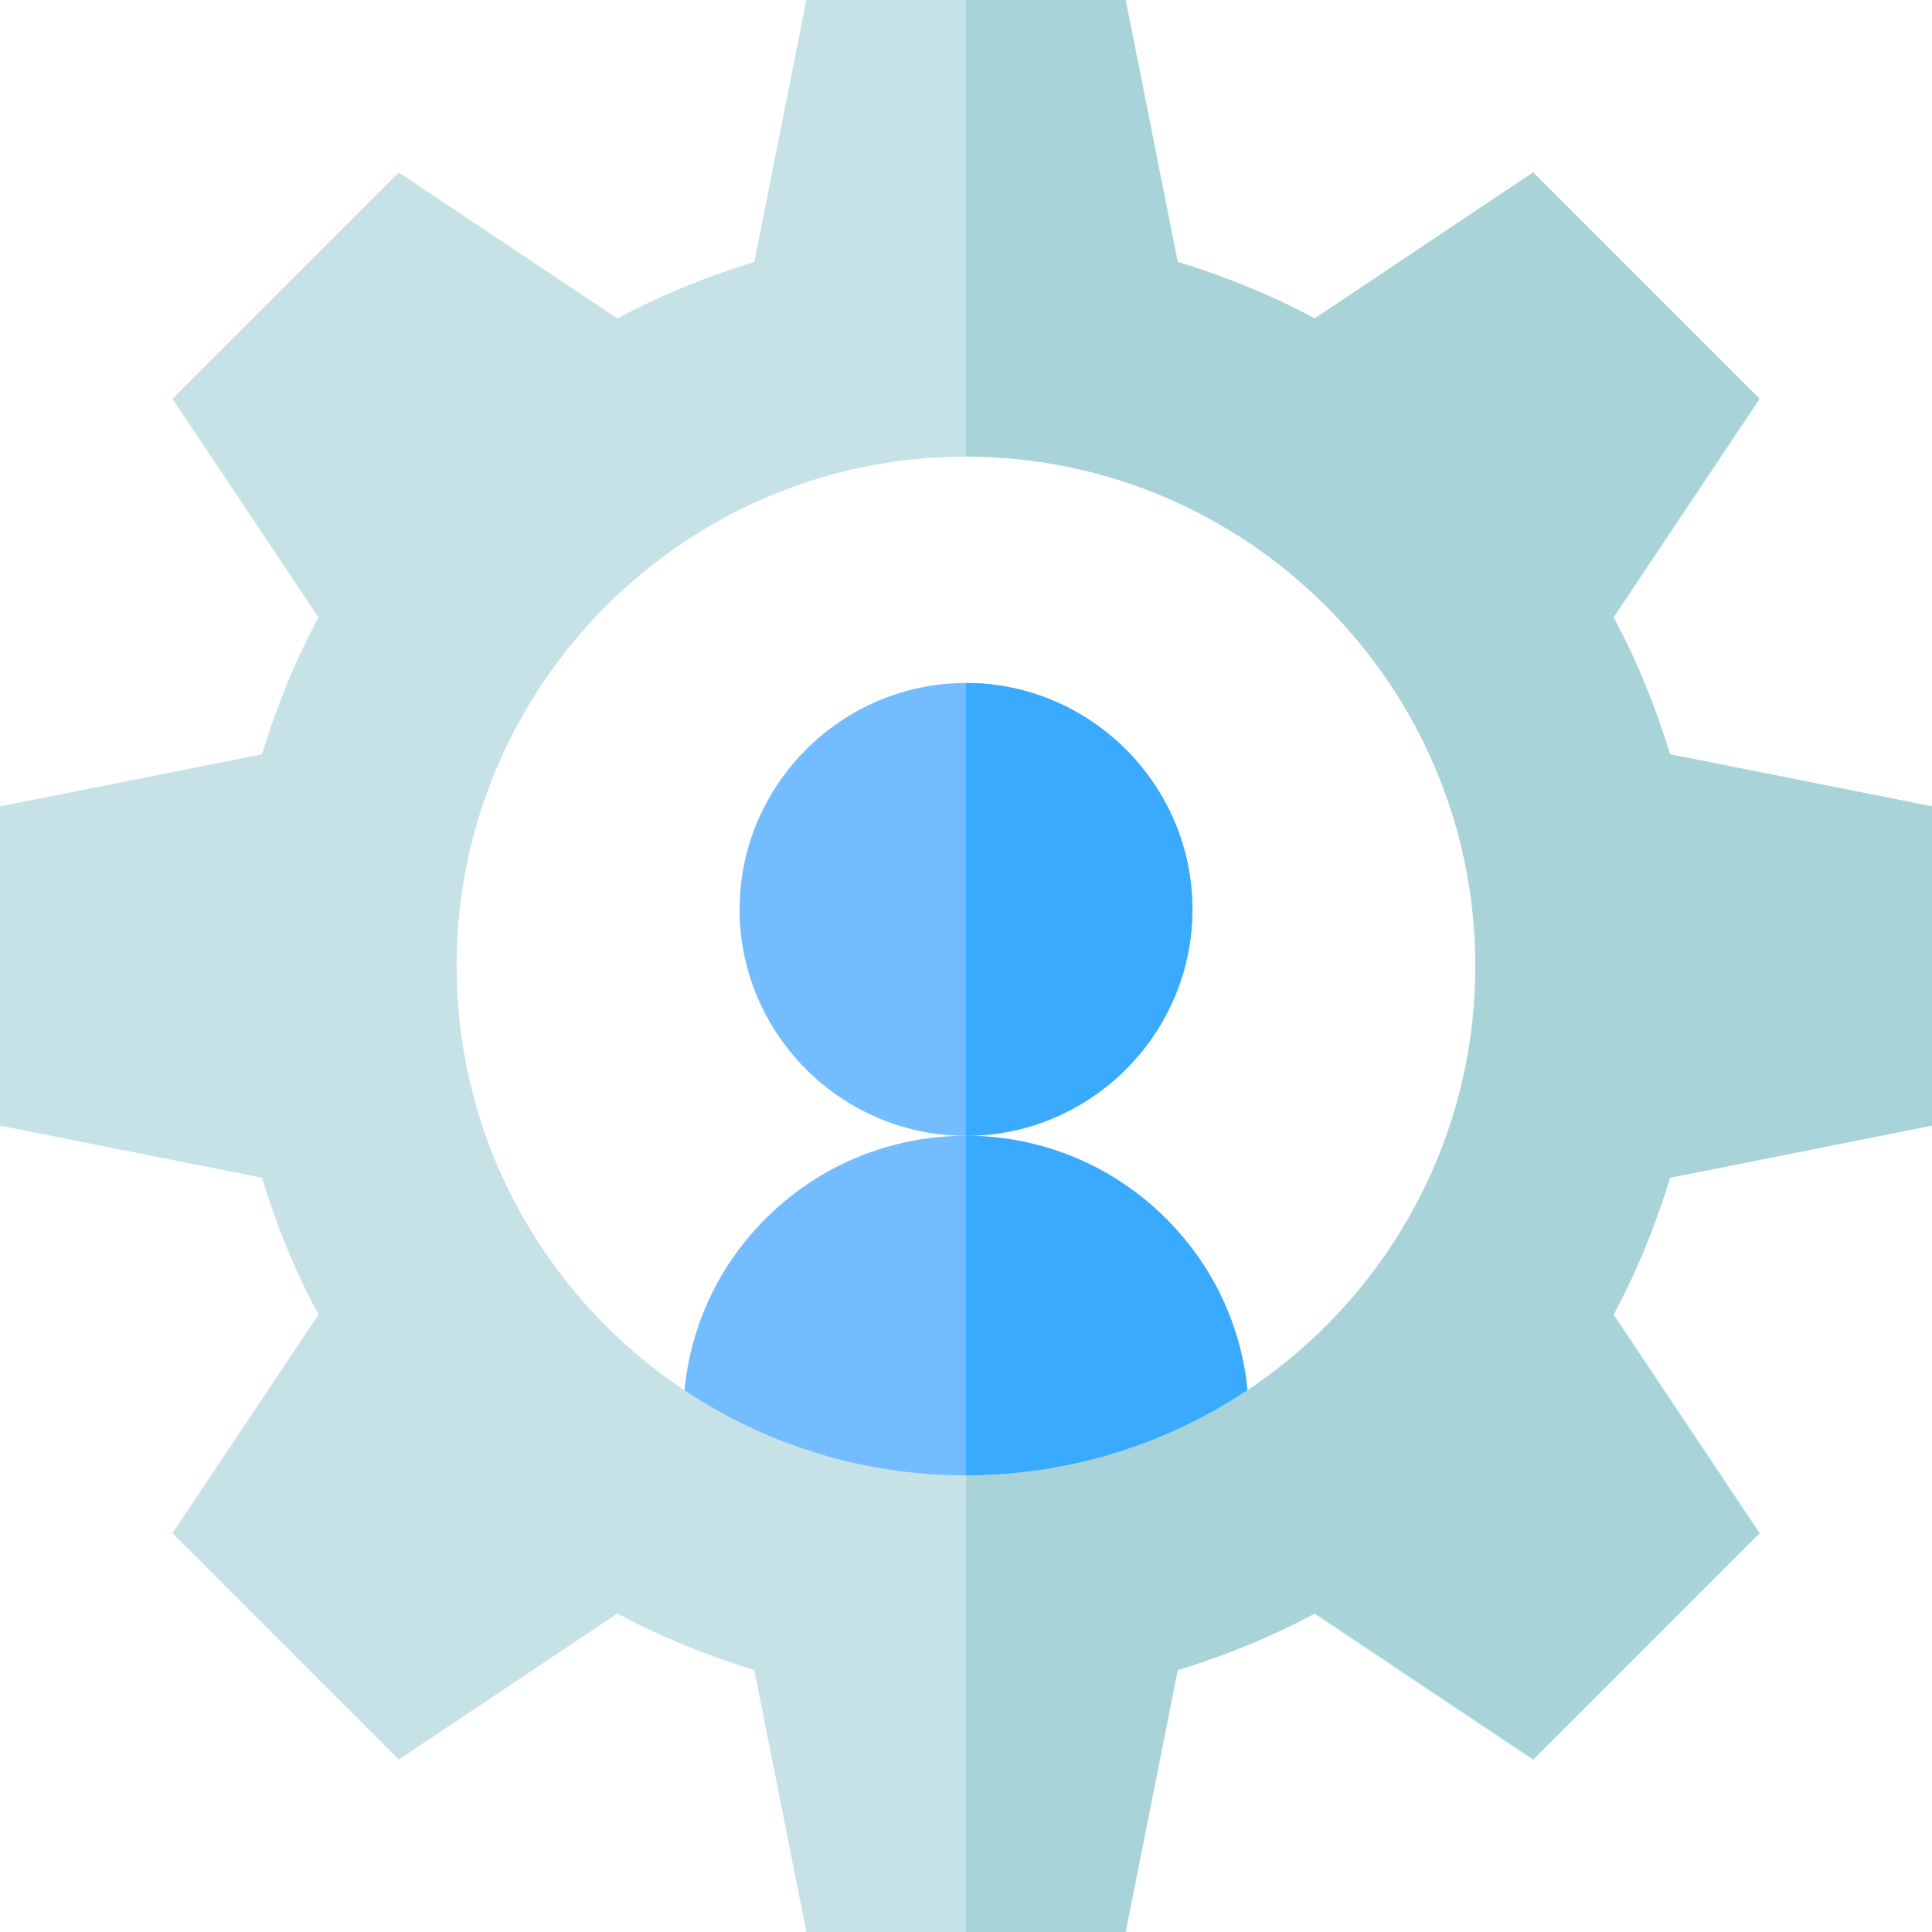
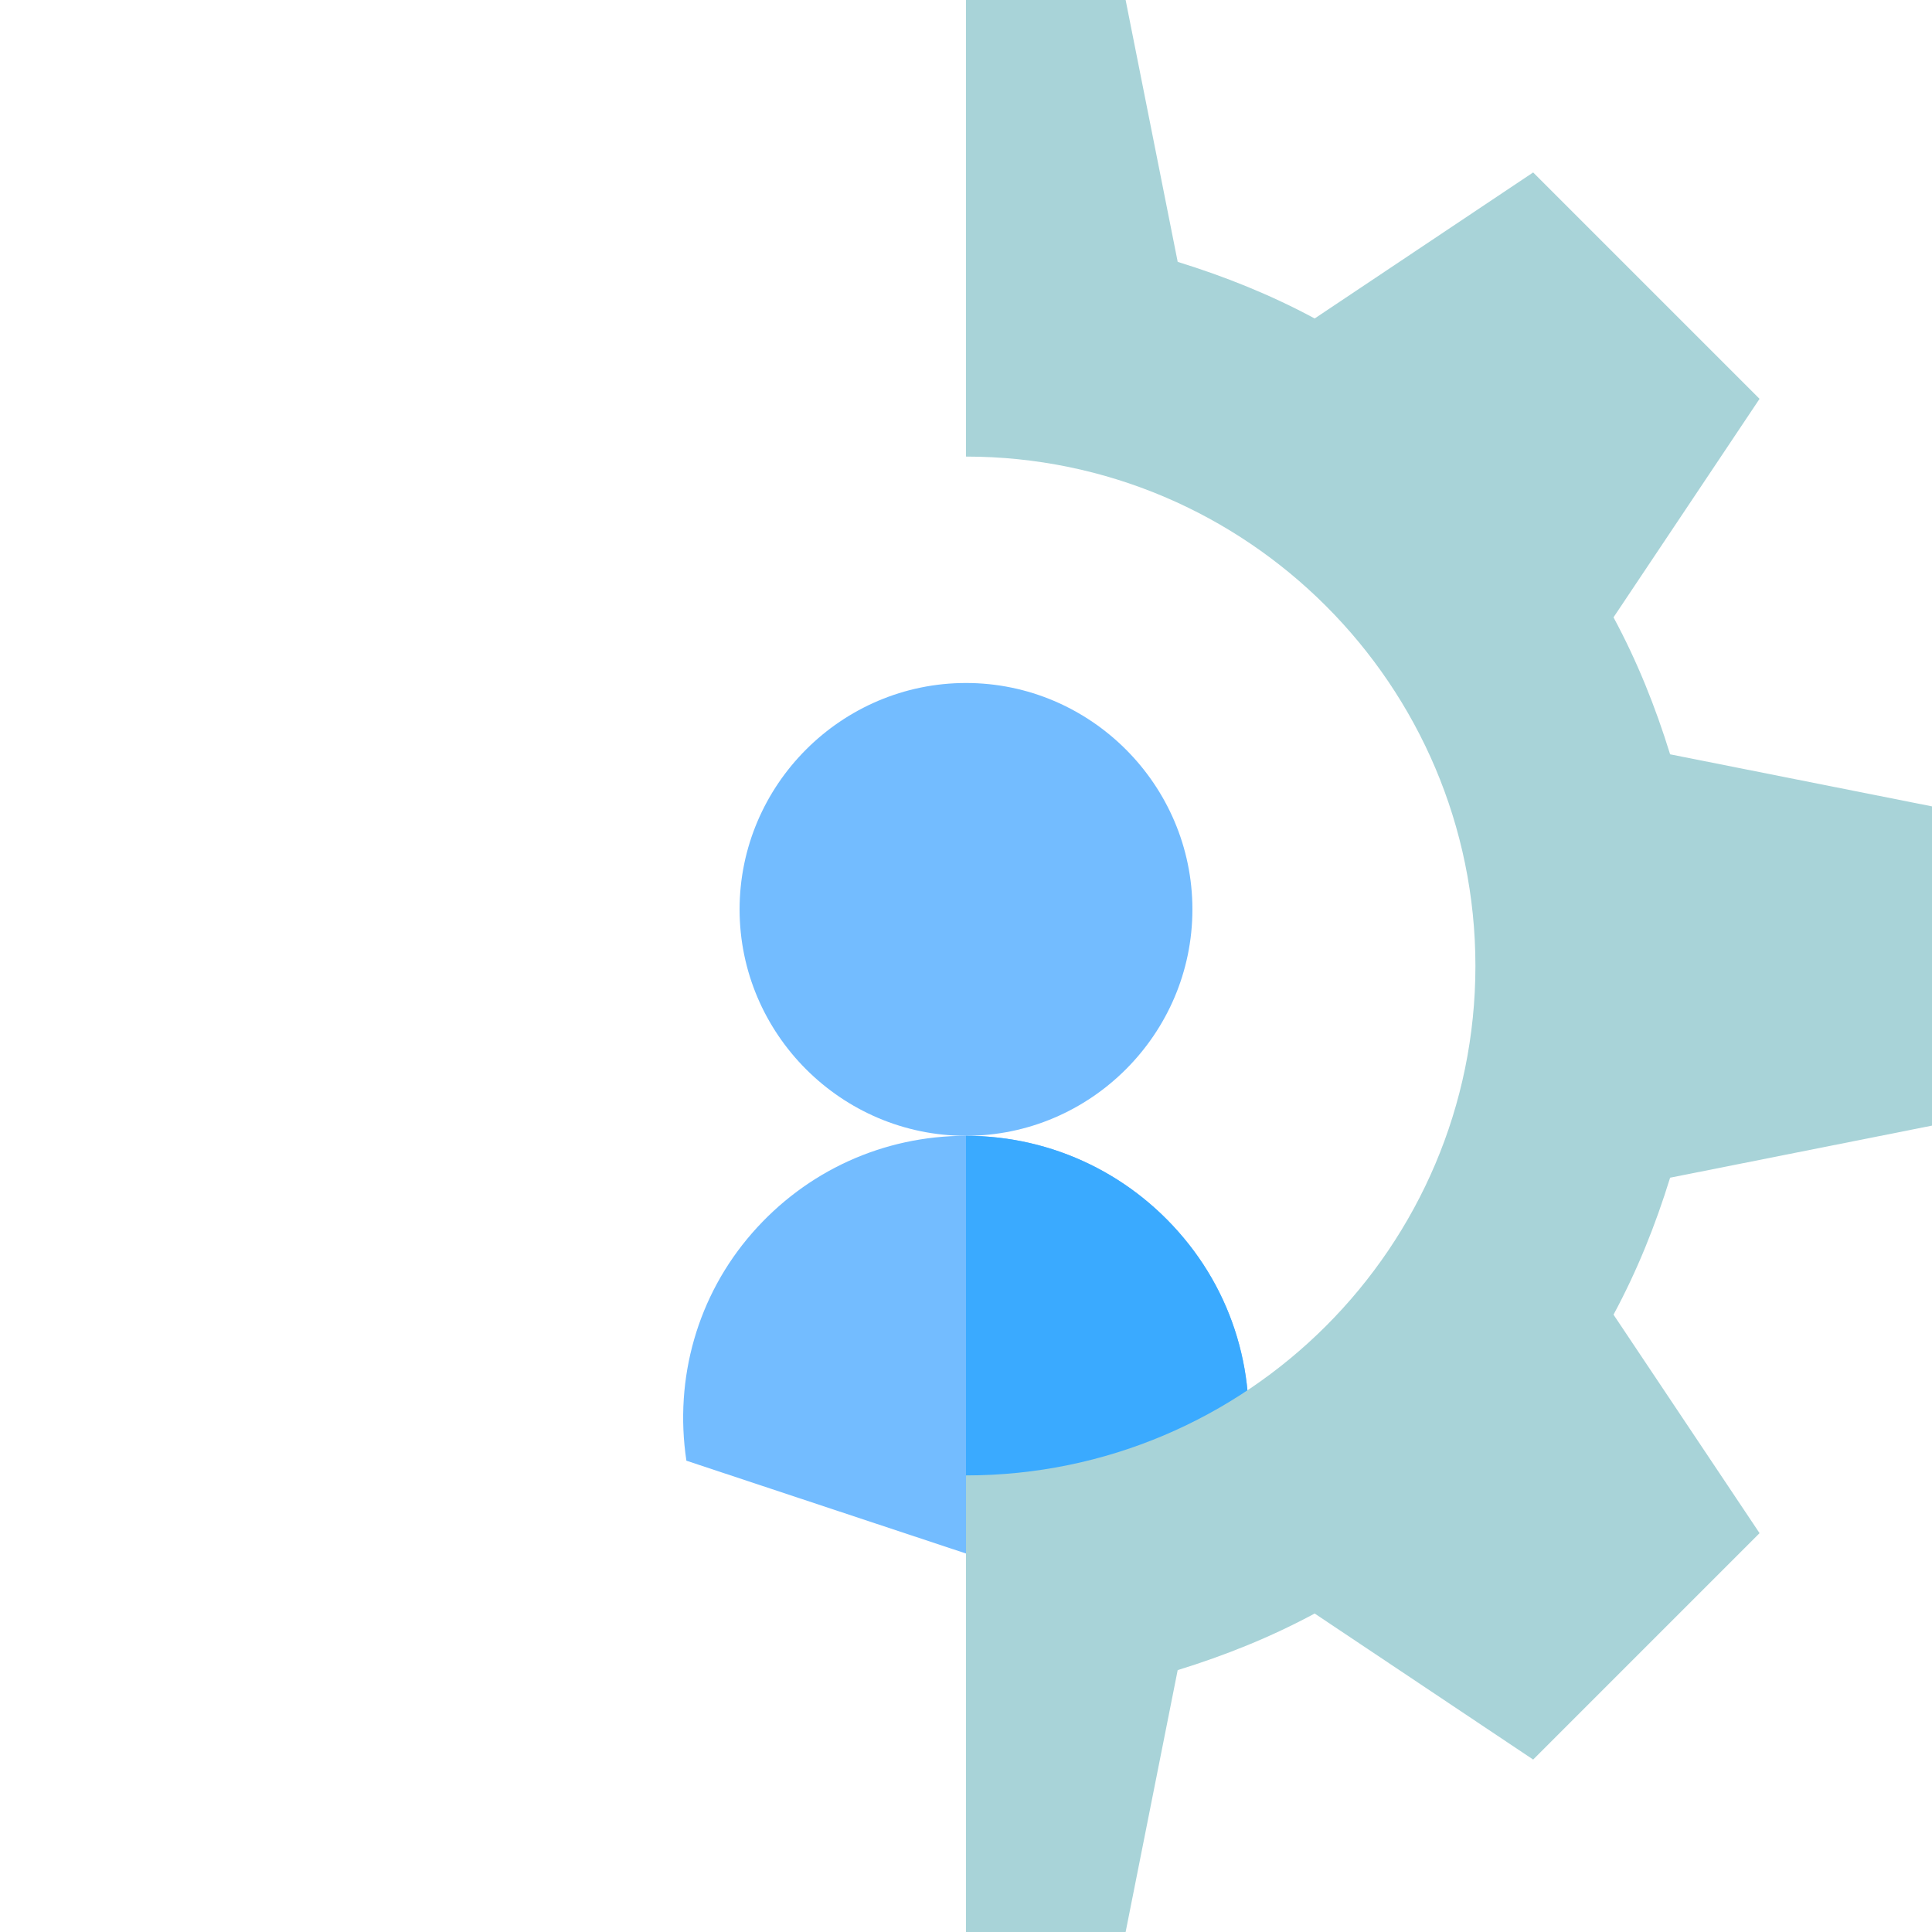
<svg xmlns="http://www.w3.org/2000/svg" height="512pt" viewBox="0 0 512 512" width="512pt">
  <path d="m256 181c-33 0-60 27-60 60s27 60 60 60 60-27 60-60-27-60-60-60zm0 0" fill="#73bcff" />
  <path d="m328.598 394.602-39.297 28.199-33.301-11.102-74.098-24.598c-3.301-21.902 2.996-43.801 17.398-60.301 14.398-16.5 34.801-25.801 56.699-25.801 23.102 0 44.699 10.5 59.098 28.801 14.402 18.301 19.203 42 13.5 64.801zm0 0" fill="#73bcff" />
-   <path d="m256 301v-120c33 0 60 27 60 60s-27 60-60 60zm0 0" fill="#3aaaff" />
  <path d="m328.598 394.602-39.297 28.199-33.301-11.102v-110.699c23.102 0 44.699 10.5 59.098 28.801 14.402 18.301 19.203 42 13.5 64.801zm0 0" fill="#3aaaff" />
-   <path d="m512 298.301v-84.602l-69.402-13.801c-3.898-12.598-8.699-24.598-15-36.301l38.703-57.898-60-60-57.902 38.699c-11.699-6.301-23.699-11.102-36.301-15l-13.797-69.398h-84.602l-13.801 69.398c-12.598 3.902-24.598 8.703-36.301 15l-57.898-38.699-60 60 38.703 57.902c-6.301 11.699-11.102 23.699-15 36.301l-69.402 13.797v84.602l69.402 13.801c3.898 12.598 8.699 24.598 15 36.297l-38.703 57.902 60 60 57.902-38.703c11.699 6.301 23.699 11.102 36.301 15l13.797 69.402h84.602l13.801-69.402c12.598-3.898 24.598-8.699 36.301-15l57.898 38.703 60-60-38.699-57.902c6.301-11.699 11.102-23.699 15-36.301zm-256 92.699c-74.398 0-135-60.602-135-135 0-74.402 60.602-135 135-135s135 60.598 135 135c0 74.398-60.602 135-135 135zm0 0" fill="#c6e2e7" />
  <path d="m442.598 312.102c-3.898 12.598-8.699 24.598-15 36.297l38.703 57.902-60 60-57.902-38.703c-11.699 6.301-23.699 11.102-36.301 15l-13.797 69.402h-42.301v-121c74.398 0 135-60.602 135-135 0-74.402-60.602-135-135-135v-121h42.301l13.801 69.398c12.598 3.902 24.598 8.703 36.301 15l57.898-38.699 60 60-38.703 57.902c6.301 11.699 11.102 23.699 15 36.301l69.402 13.797v84.602zm0 0" fill="#a8d3d8" />
</svg>